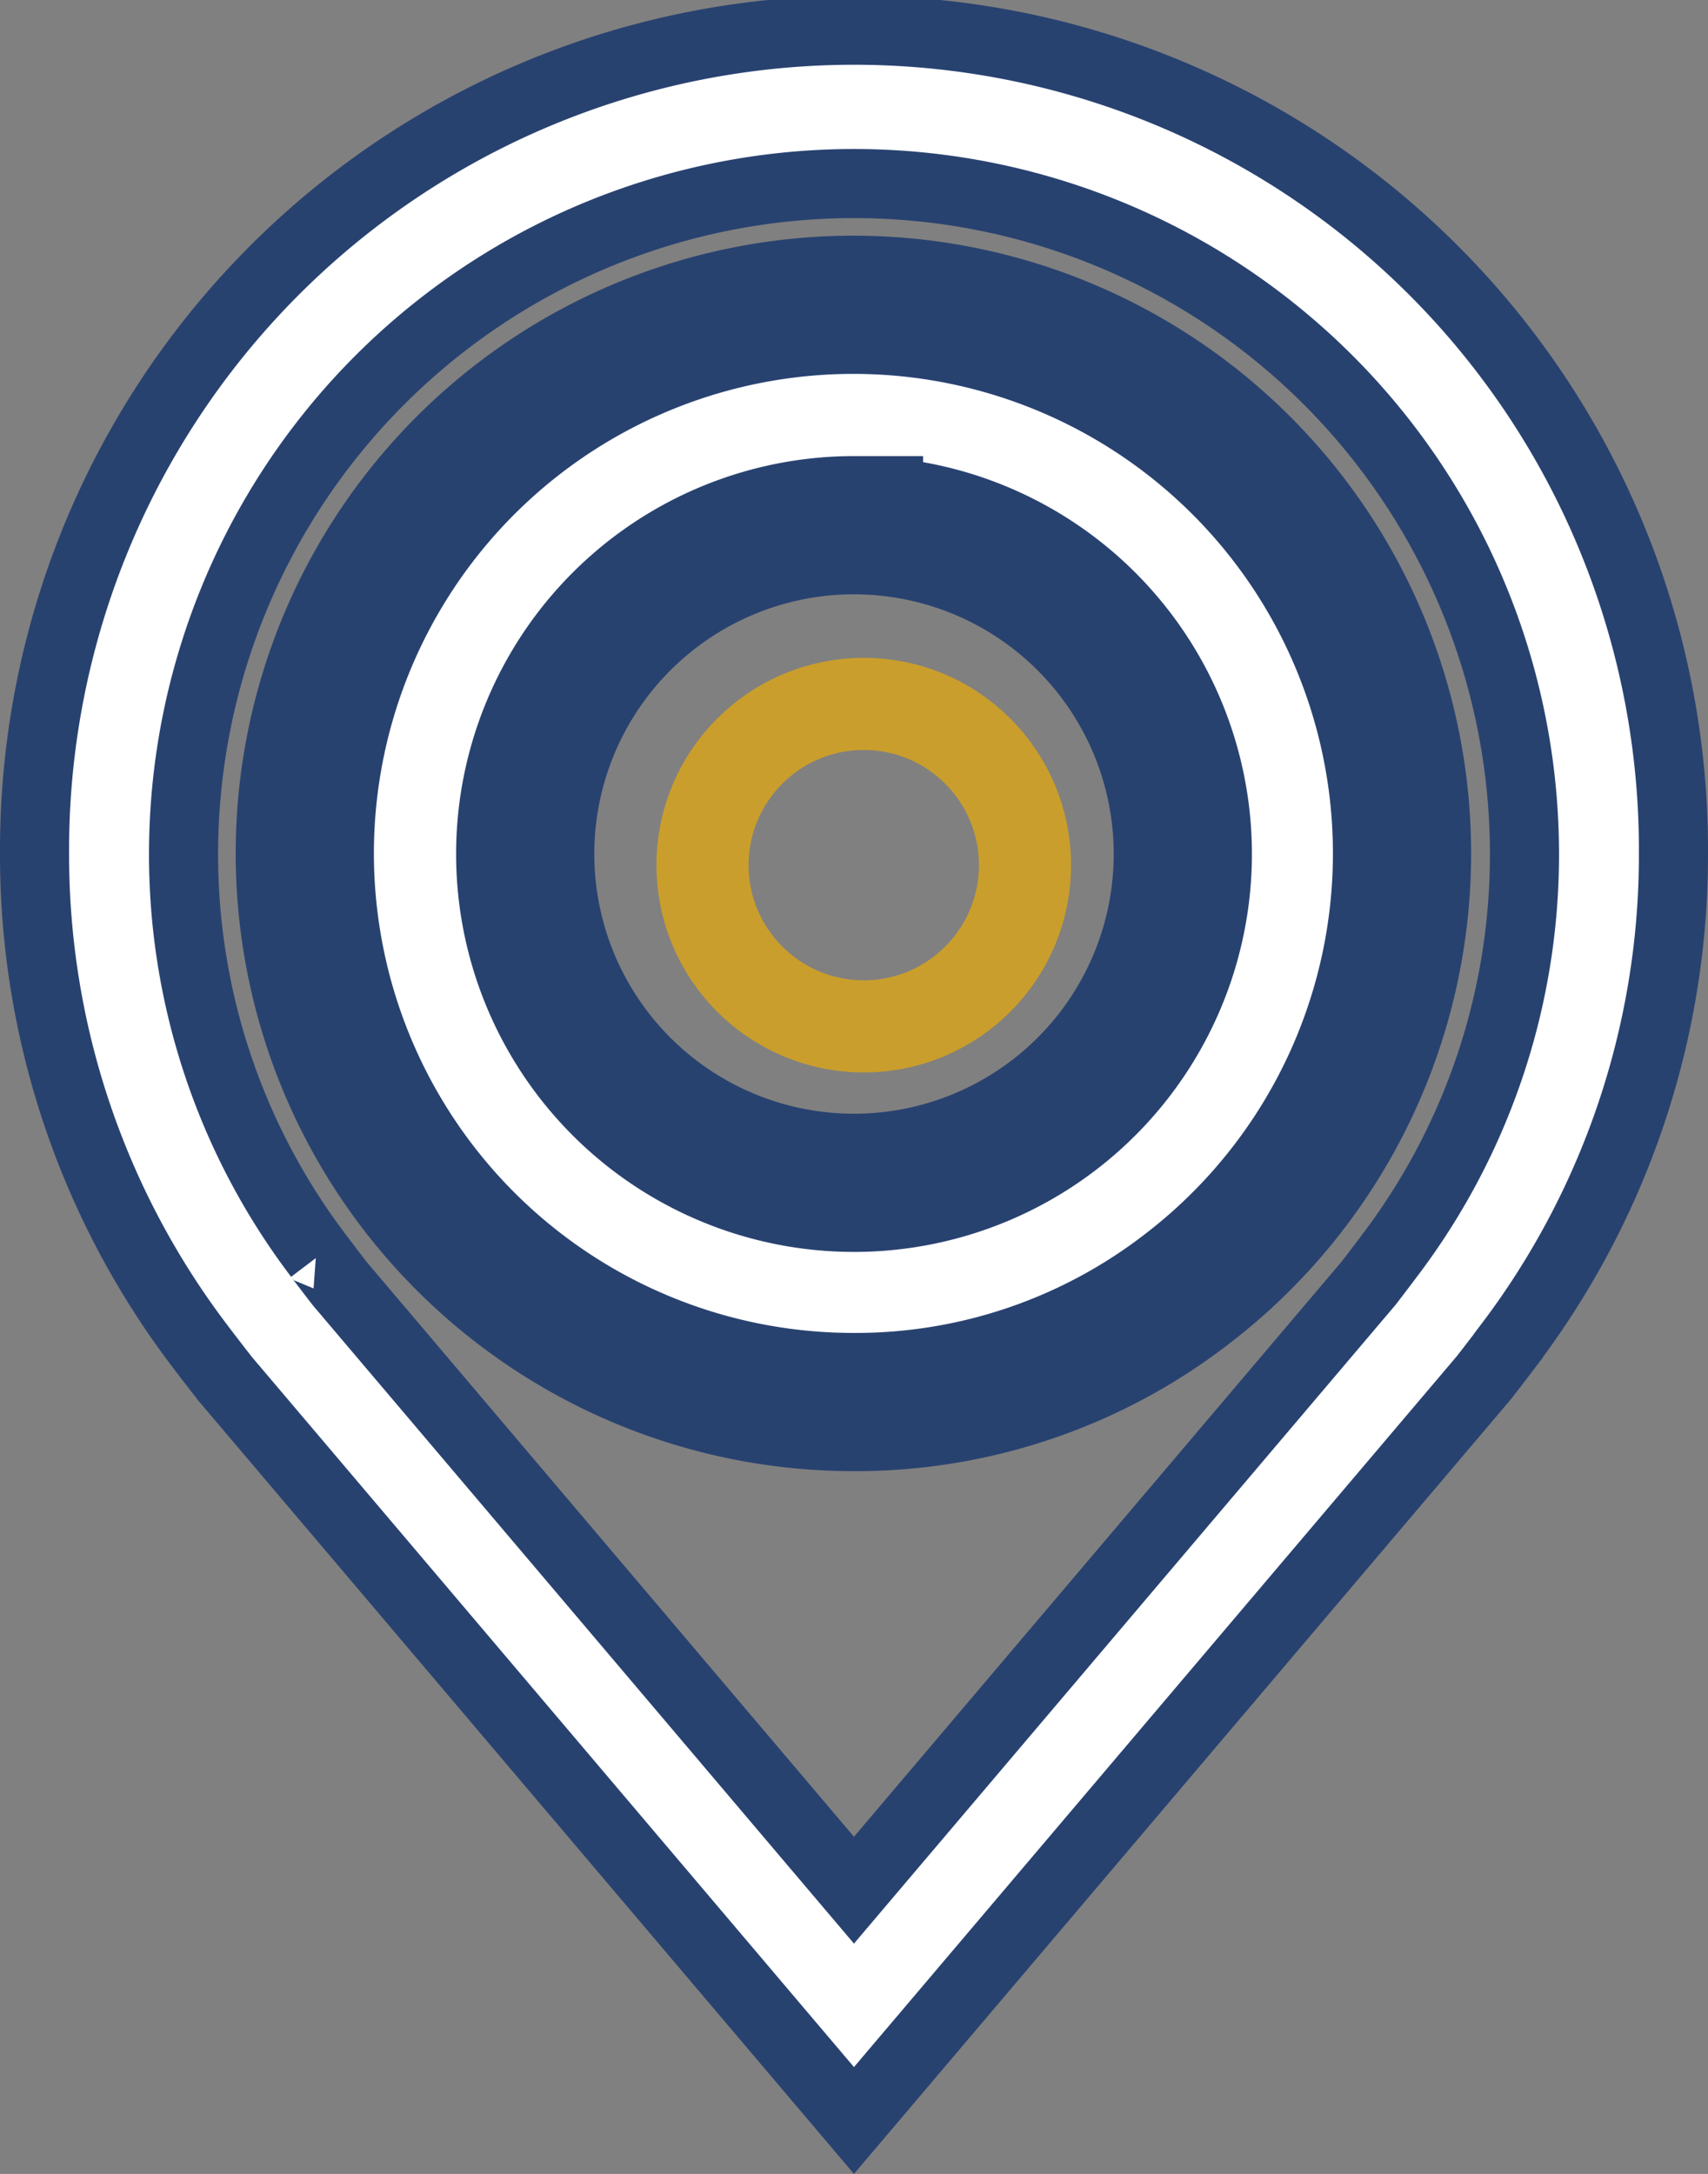
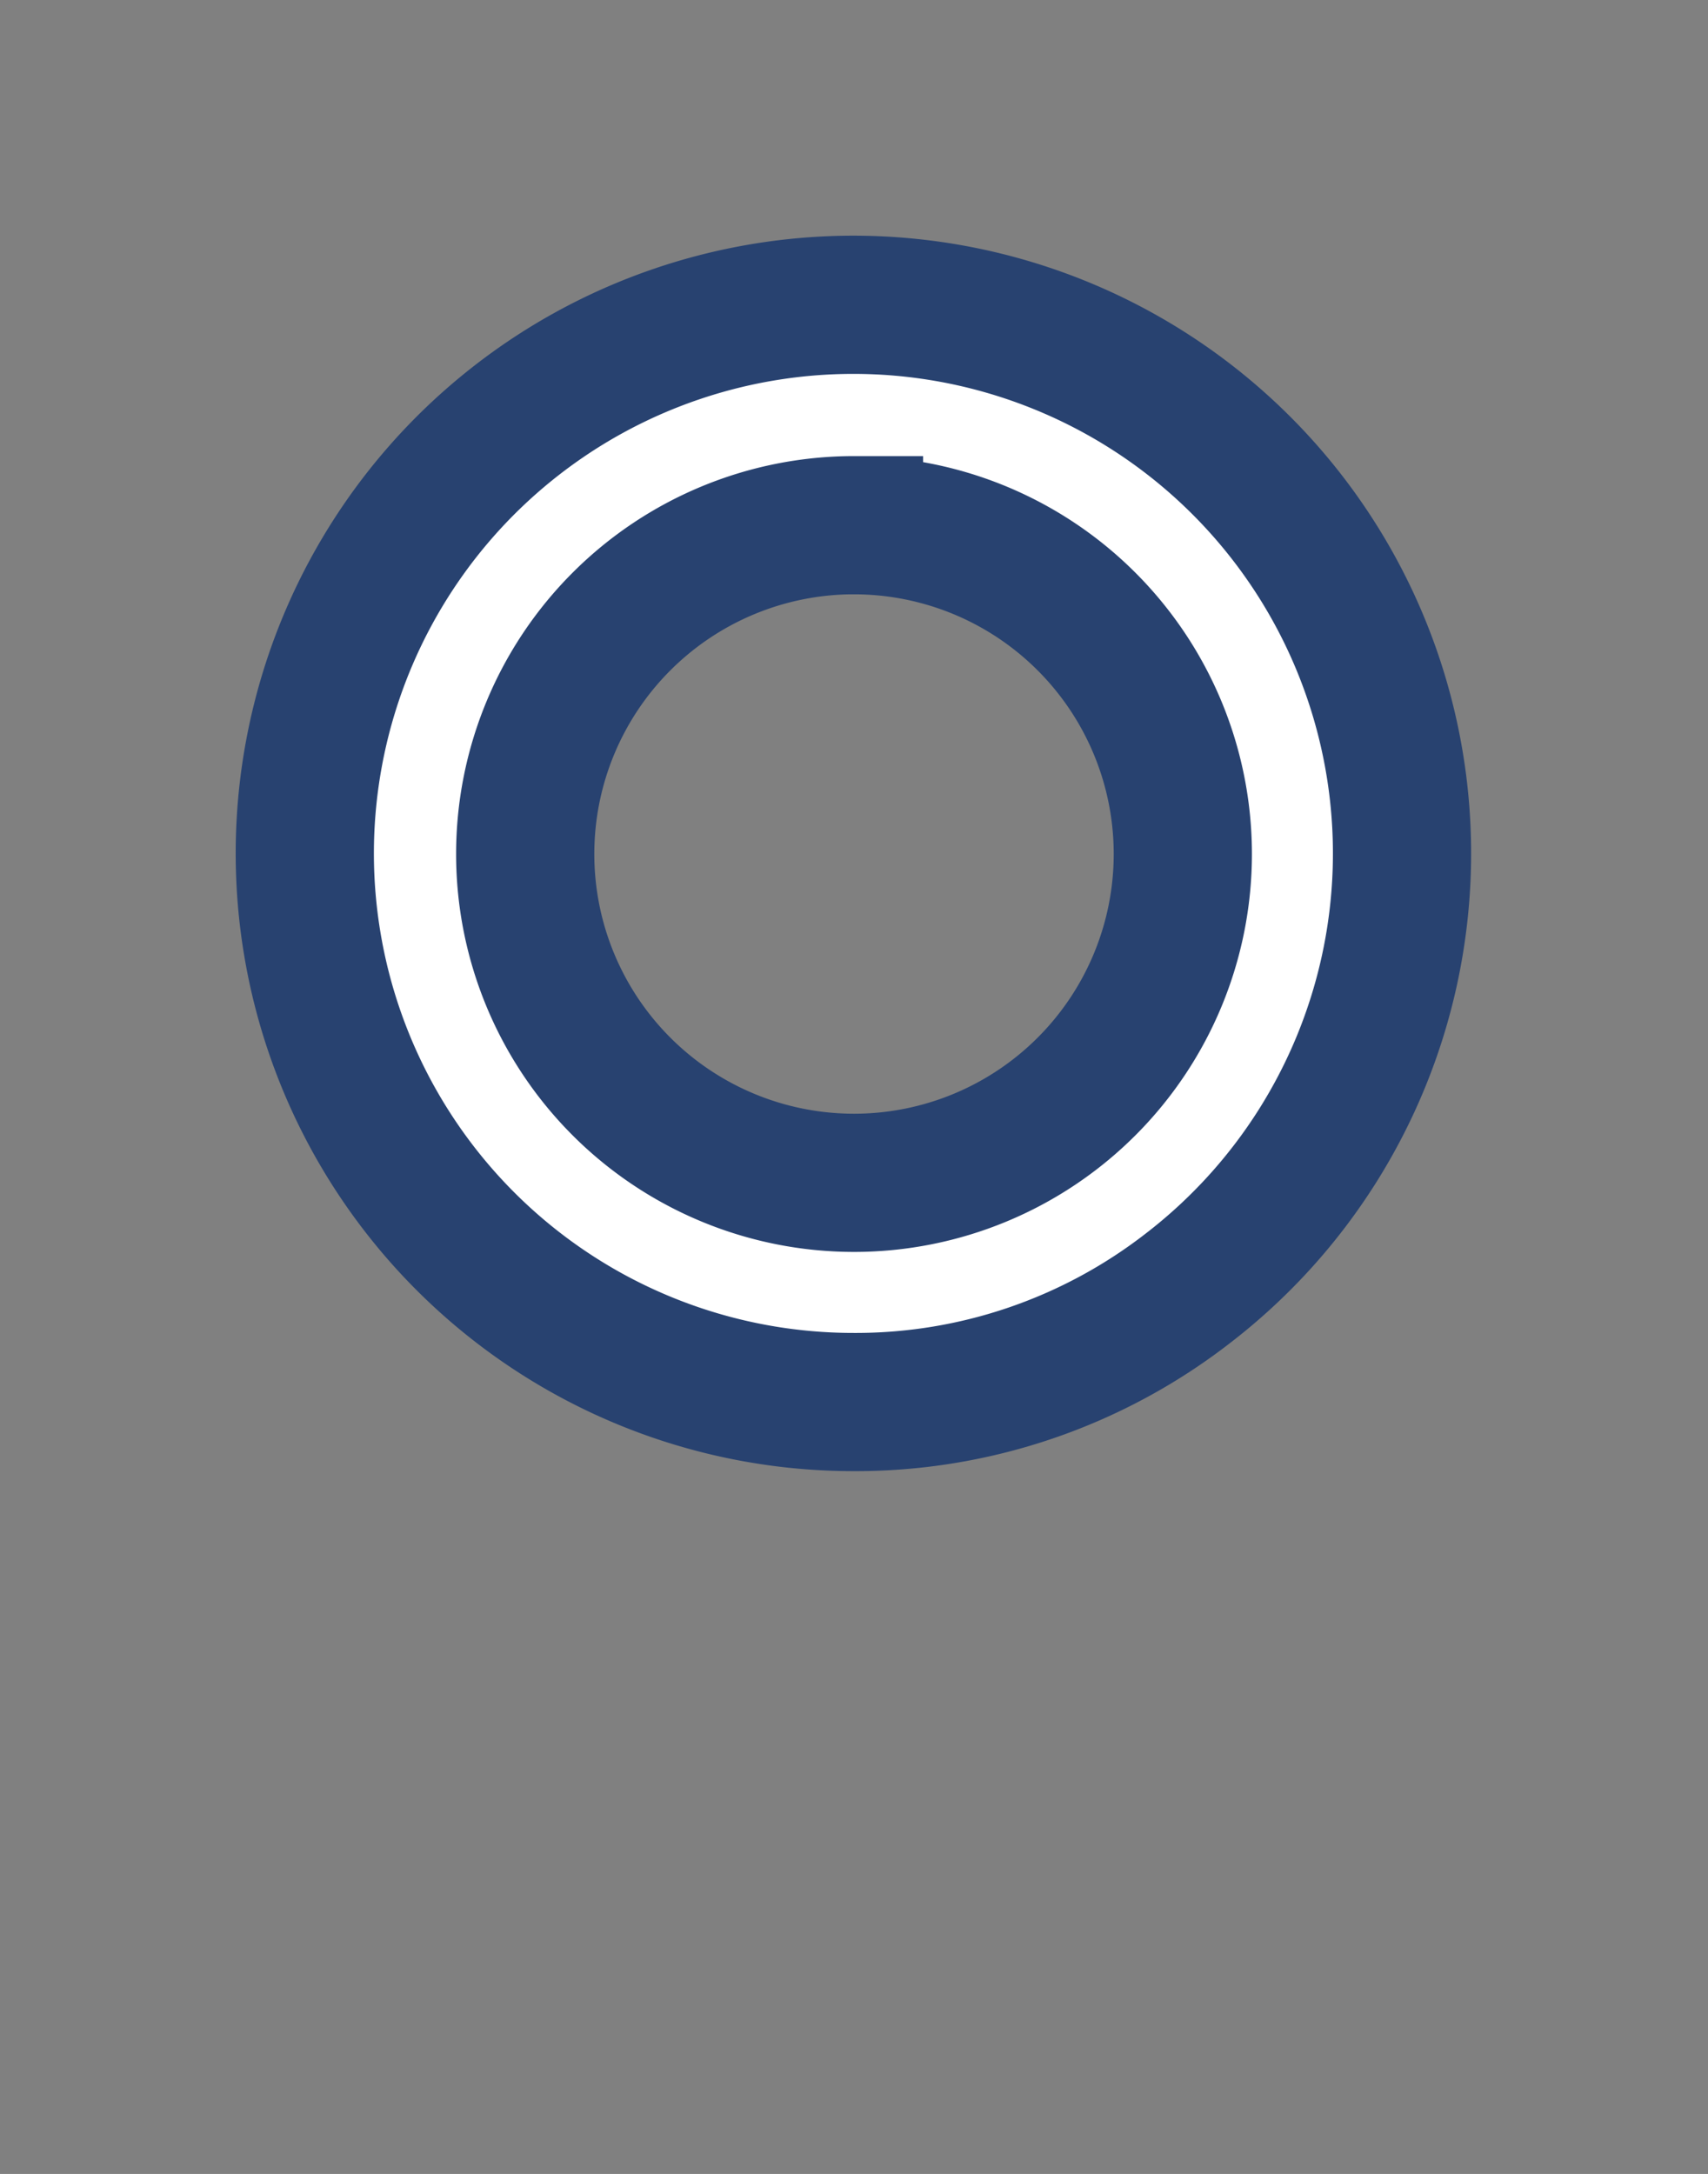
<svg xmlns="http://www.w3.org/2000/svg" width="74.153" height="94.379" viewBox="0 0 74.153 94.379">
  <rect x="0" y="0" width="74.153" height="94.379" fill="#808080" stroke="none" />
  <g id="Group_44961" data-name="Group 44961" transform="translate(-1980.5 -17942.068)">
    <g id="location" transform="translate(1976.375 17941.318)">
      <path id="Path_22317" data-name="Path 22317" d="M36.167,56.583a23.818,23.818,0,1,1,14.484-4.93,23.516,23.516,0,0,1-14.484,4.93Zm0-38.067A14.275,14.275,0,1,0,50.442,32.792,14.275,14.275,0,0,0,36.167,18.517Z" transform="translate(5.035 5.035)" fill="#fff" stroke="#284270" stroke-width="6" />
-       <path id="Path_22318" data-name="Path 22318" d="M41.2,92.809,13.916,60.63q-.568-.724-1.124-1.458A35.217,35.217,0,0,1,5.625,37.827a35.577,35.577,0,1,1,71.153,0,35.2,35.2,0,0,1-7.164,21.337l0,.009s-.969,1.274-1.115,1.446ZM17.952,55.274c.006,0,.756.995.929,1.21L41.2,82.81,63.551,56.45c.141-.178.9-1.182.9-1.184A28.789,28.789,0,0,0,70.31,37.827a29.108,29.108,0,1,0-58.216,0,28.8,28.8,0,0,0,5.865,17.448Z" transform="translate(0 0)" fill="#fff" stroke="#284270" stroke-width="3" />
    </g>
    <g id="Ellipse_518" data-name="Ellipse 518" transform="translate(2009 17970.627)" fill="none" stroke="#ca9e2c" stroke-width="4">
-       <circle cx="9" cy="9" r="9" stroke="none" />
-       <circle cx="9" cy="9" r="7" fill="none" />
-     </g>
+       </g>
  </g>
</svg>